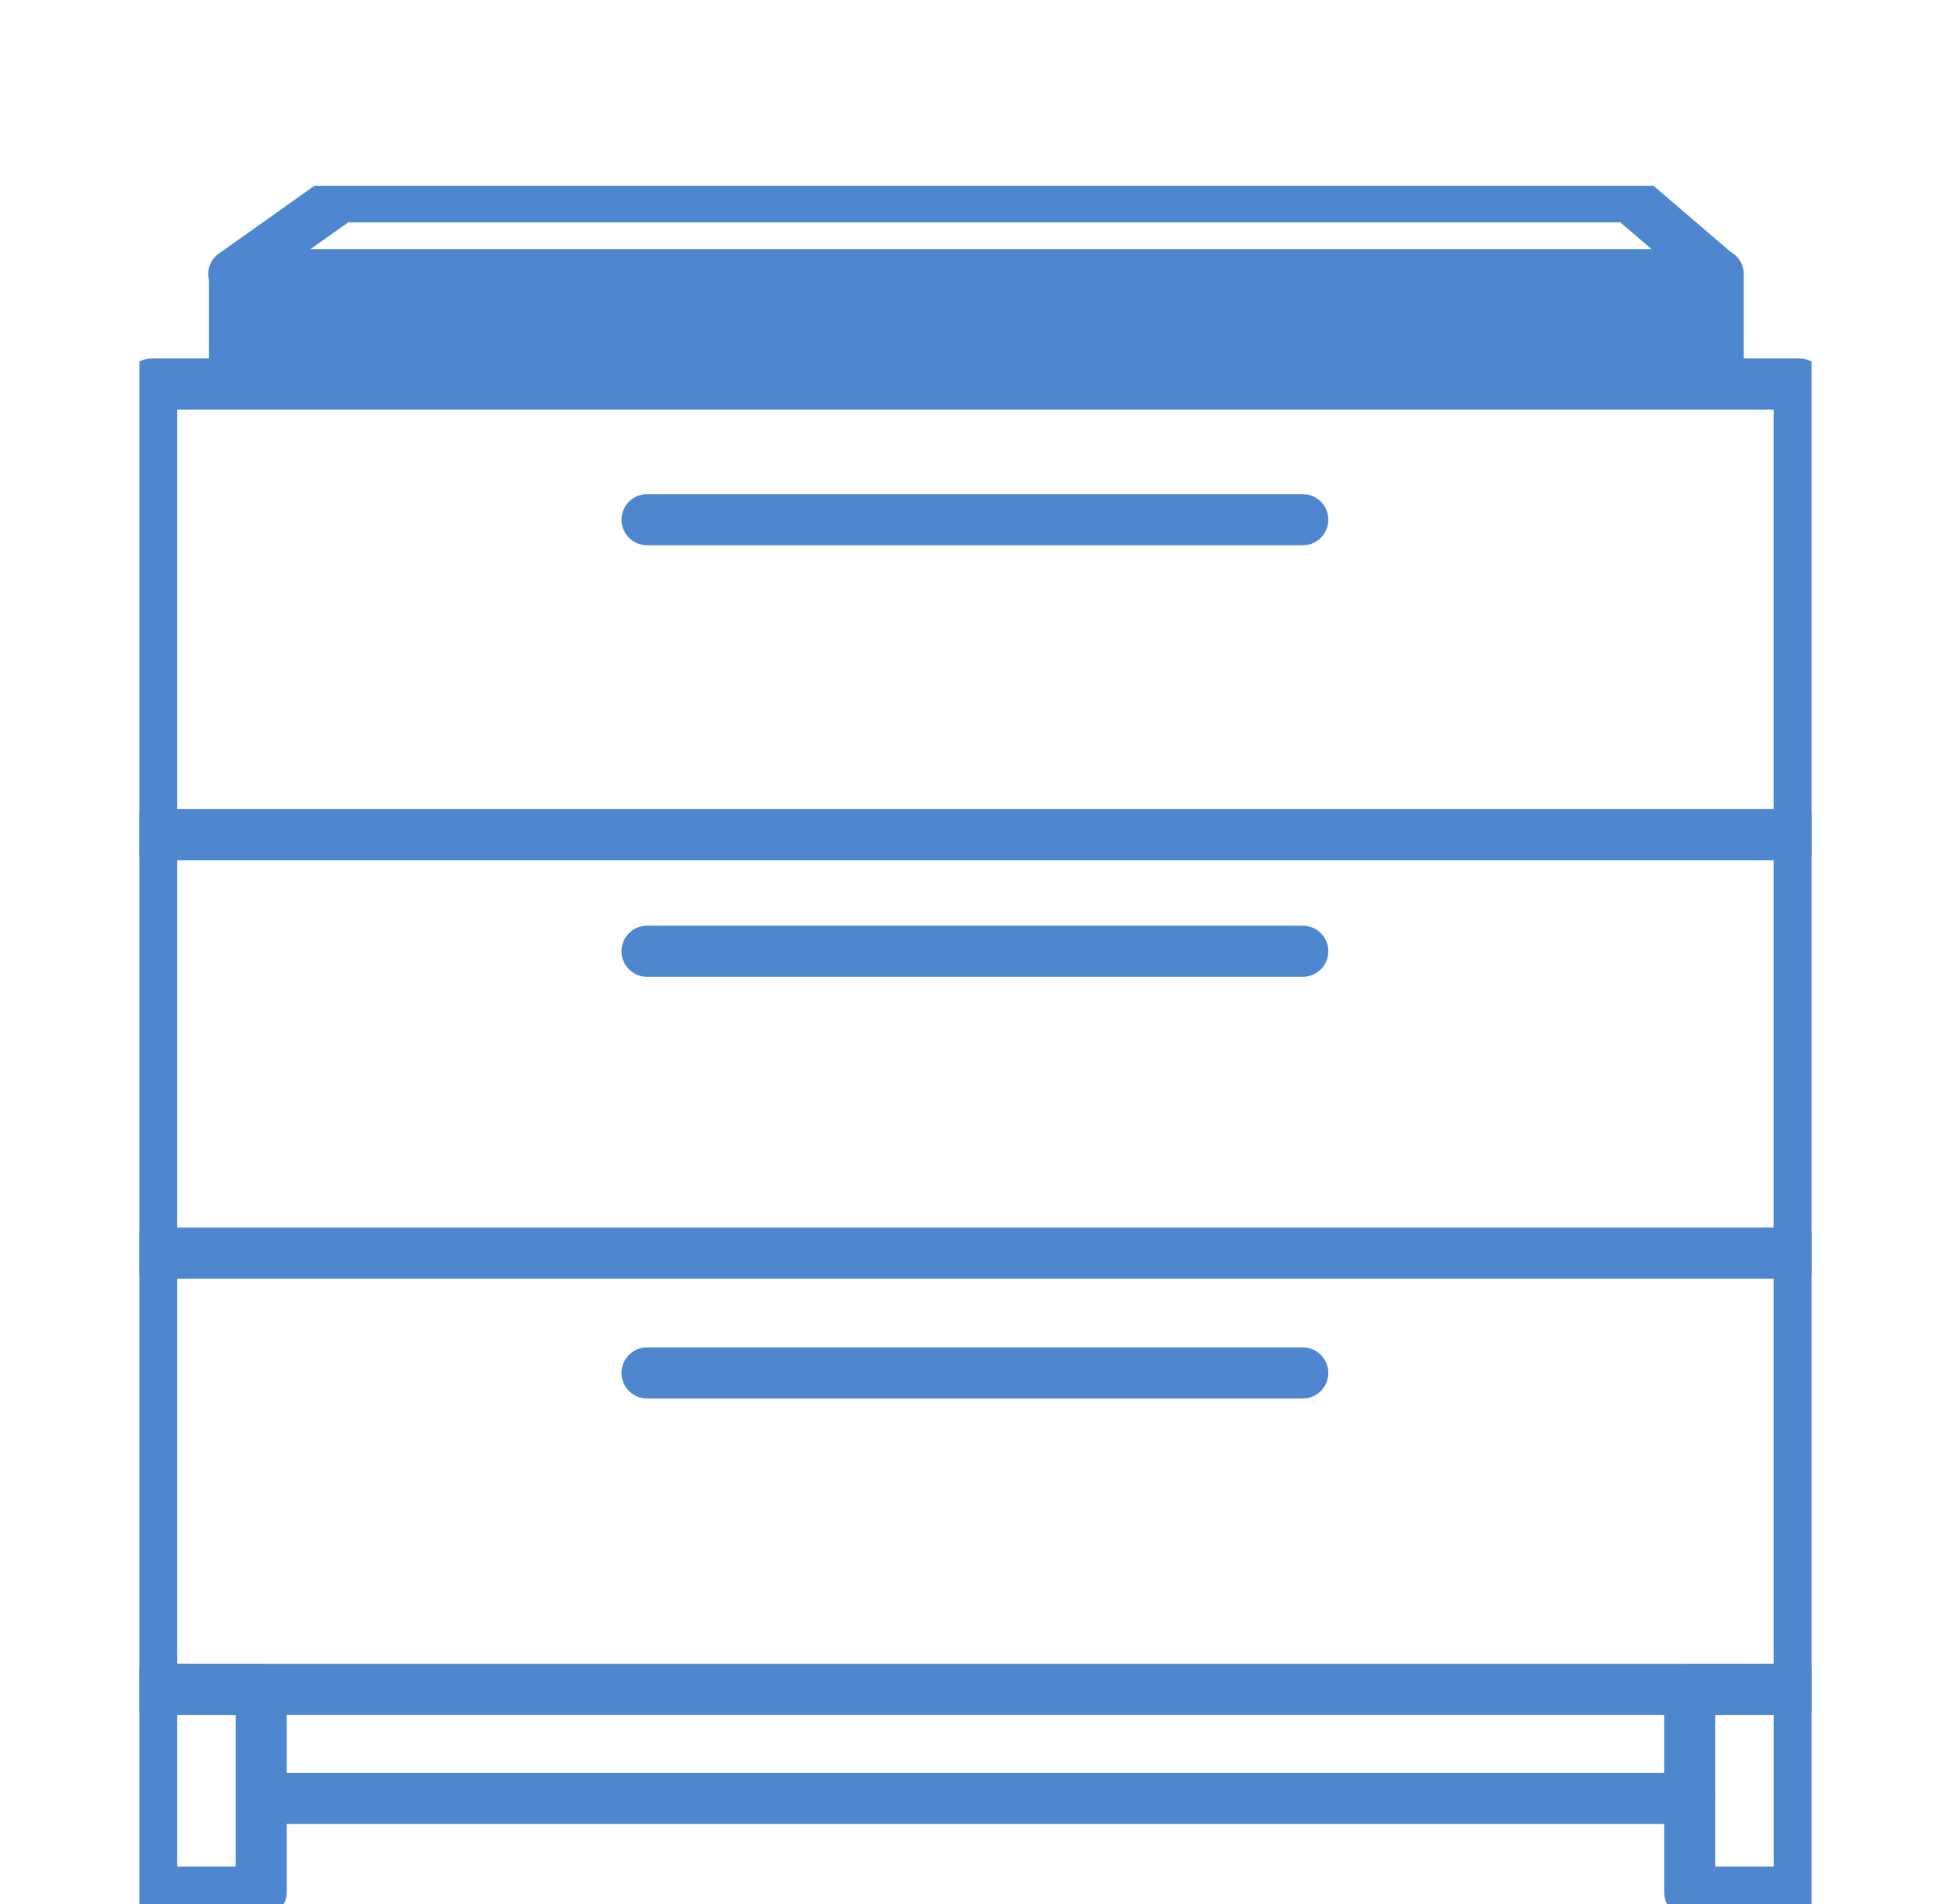
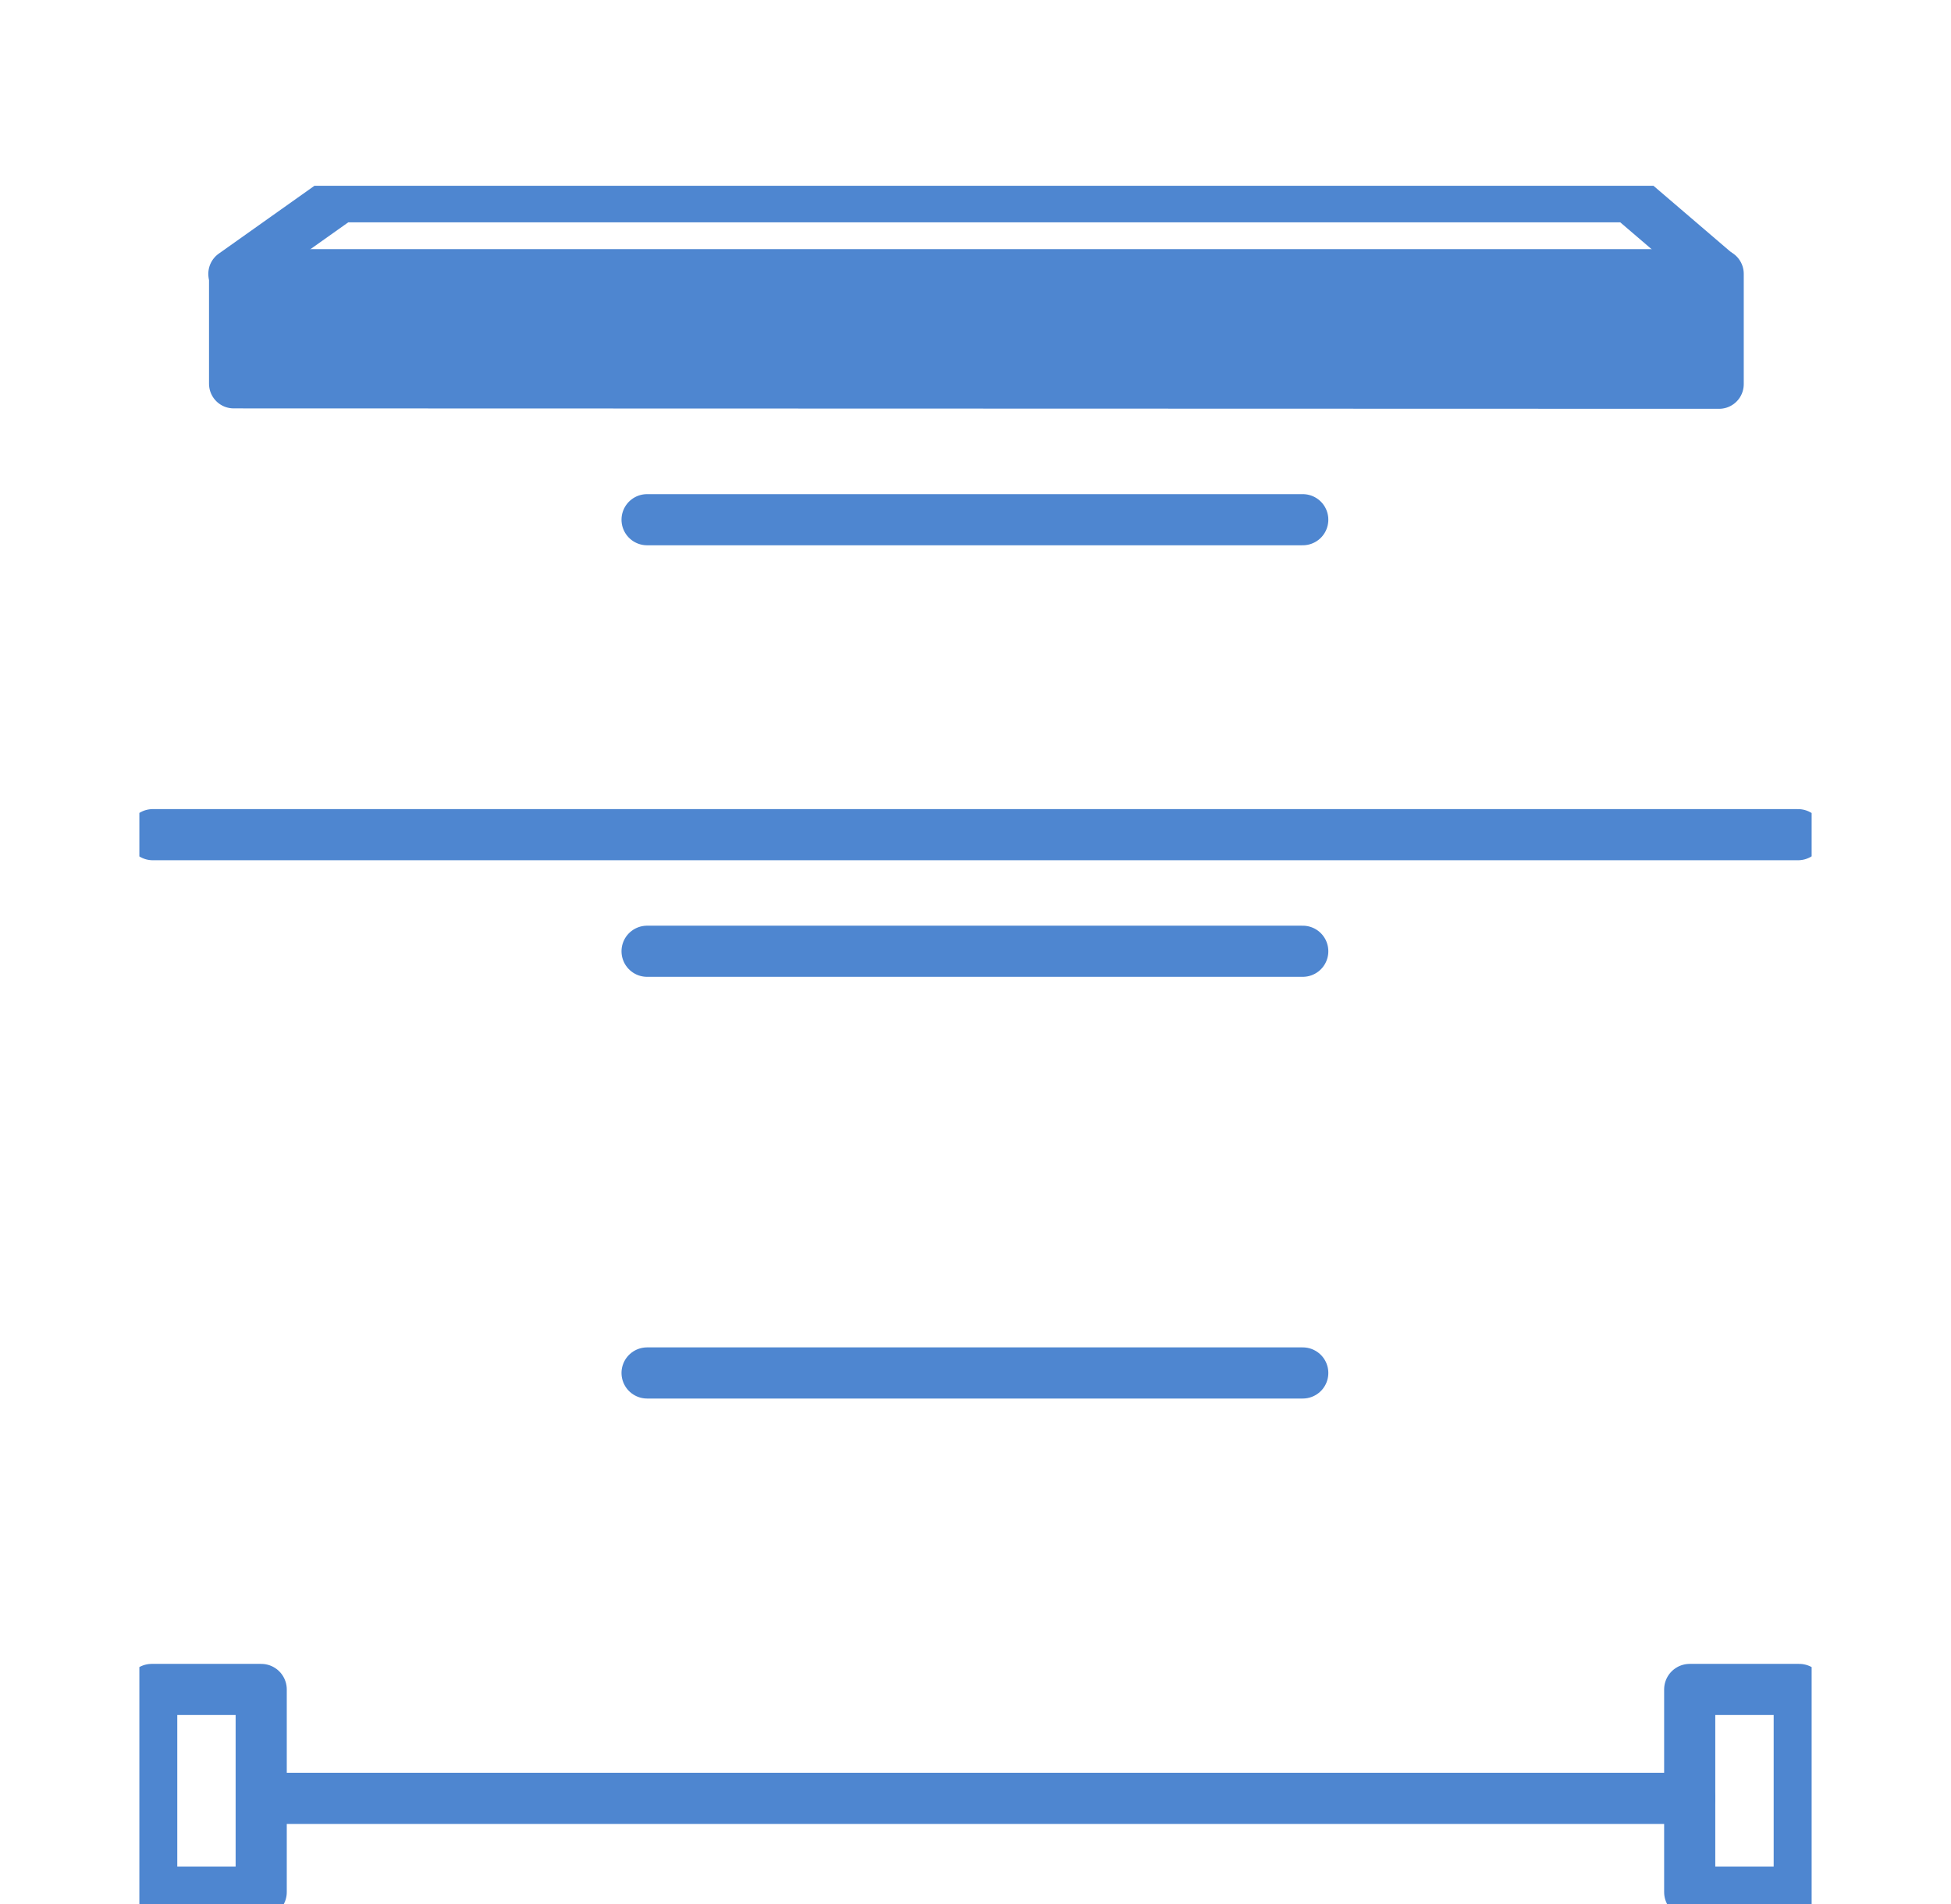
<svg xmlns="http://www.w3.org/2000/svg" width="42" height="41" viewBox="0 0 42 41" fill="none">
  <g clip-path="url(#clip0_11554_3466)">
-     <path d="M38.732 8.267H3.266V36.372H38.732V8.267Z" stroke="#4E86D0" stroke-width="1.101" stroke-linecap="round" stroke-linejoin="round" />
    <path d="M5.623 36.373H3.266V40.736H5.623V36.373Z" stroke="#4E86D0" stroke-width="1.101" stroke-linecap="round" stroke-linejoin="round" />
    <path d="M38.733 36.373H36.375V40.736H38.733V36.373Z" stroke="#4E86D0" stroke-width="1.101" stroke-linecap="round" stroke-linejoin="round" />
    <path d="M5.633 38.718H36.375" stroke="#4E86D0" stroke-width="1.101" stroke-linecap="round" stroke-linejoin="round" />
    <path d="M13.928 11.598C14.155 11.598 14.34 11.415 14.34 11.189C14.34 10.964 14.155 10.781 13.928 10.781C13.7 10.781 13.516 10.964 13.516 11.189C13.516 11.415 13.7 11.598 13.928 11.598Z" fill="#4E86D0" />
    <path d="M28.045 11.598C28.273 11.598 28.457 11.415 28.457 11.189C28.457 10.964 28.273 10.781 28.045 10.781C27.817 10.781 27.633 10.964 27.633 11.189C27.633 11.415 27.817 11.598 28.045 11.598Z" fill="#4E86D0" />
    <path d="M13.93 11.189H28.045" stroke="#4E86D0" stroke-width="1.101" stroke-linecap="round" stroke-linejoin="round" />
    <path d="M13.928 20.889C14.155 20.889 14.34 20.706 14.34 20.48C14.34 20.255 14.155 20.072 13.928 20.072C13.7 20.072 13.516 20.255 13.516 20.48C13.516 20.706 13.7 20.889 13.928 20.889Z" fill="#4E86D0" />
    <path d="M28.045 20.889C28.273 20.889 28.457 20.706 28.457 20.48C28.457 20.255 28.273 20.072 28.045 20.072C27.817 20.072 27.633 20.255 27.633 20.48C27.633 20.706 27.817 20.889 28.045 20.889Z" fill="#4E86D0" />
    <path d="M13.93 20.48H28.045" stroke="#4E86D0" stroke-width="1.101" stroke-linecap="round" stroke-linejoin="round" />
    <path d="M13.928 29.967C14.155 29.967 14.34 29.784 14.34 29.559C14.34 29.333 14.155 29.15 13.928 29.15C13.7 29.15 13.516 29.333 13.516 29.559C13.516 29.784 13.7 29.967 13.928 29.967Z" fill="#4E86D0" />
    <path d="M28.045 29.967C28.273 29.967 28.457 29.784 28.457 29.559C28.457 29.333 28.273 29.15 28.045 29.15C27.817 29.15 27.633 29.333 27.633 29.559C27.633 29.784 27.817 29.967 28.045 29.967Z" fill="#4E86D0" />
    <path d="M13.93 29.559H28.045" stroke="#4E86D0" stroke-width="1.101" stroke-linecap="round" stroke-linejoin="round" />
    <path d="M37.007 8.27V5.895H5.031V8.261L37.007 8.27Z" fill="#4E86D0" stroke="#4E86D0" stroke-width="1.063" stroke-linecap="round" stroke-linejoin="round" />
    <path d="M3.289 17.97H38.707" stroke="#4E86D0" stroke-width="1.101" stroke-linecap="round" stroke-linejoin="round" />
-     <path d="M3.289 26.979H38.707" stroke="#4E86D0" stroke-width="1.101" stroke-linecap="round" stroke-linejoin="round" />
    <path d="M5.016 5.895L7.328 4.255H35.076L36.991 5.895" stroke="#4E86D0" stroke-width="1.063" stroke-linecap="round" stroke-linejoin="round" />
  </g>
  <defs>
    <clipPath id="clip0_11554_3466">
      <rect width="36" height="37" fill="white" transform="translate(3 4)" />
    </clipPath>
  </defs>
</svg>